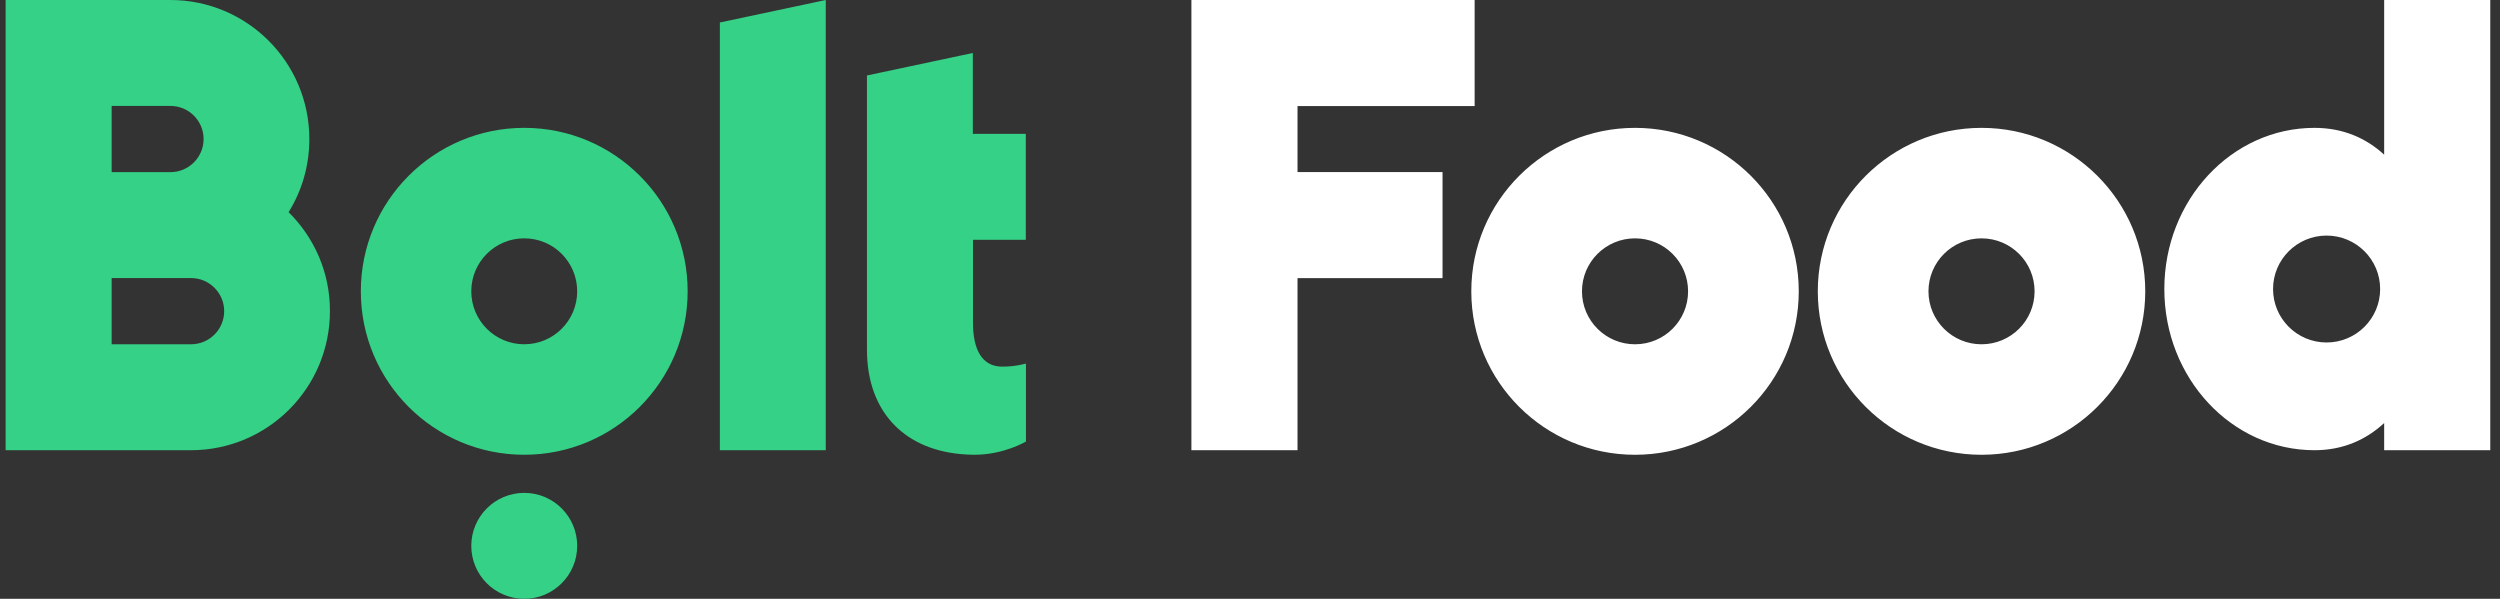
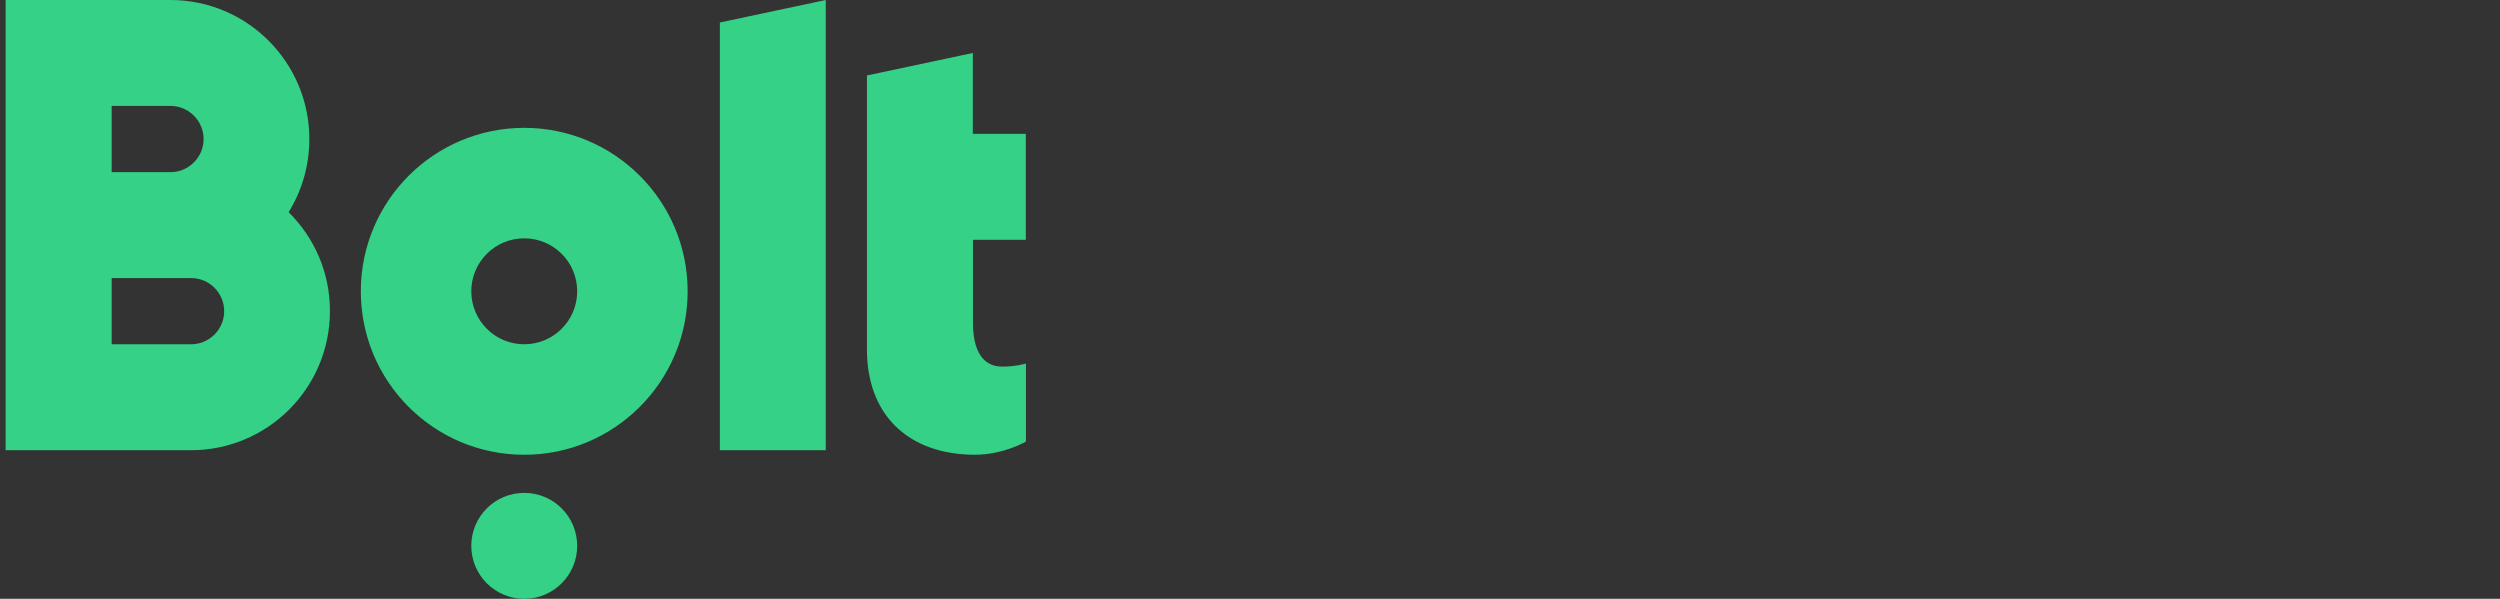
<svg xmlns="http://www.w3.org/2000/svg" width="167" height="40" viewBox="0 0 167 40" fill="none">
  <rect x="0" y="0" width="167" height="40" fill="#333333" stroke="none" />
  <path fill-rule="evenodd" clip-rule="evenodd" d="M55.161 4.60447e-05V30.074H48.087V1.503L55.161 4.60447e-05ZM35.019 22.997C36.974 22.997 38.556 21.415 38.556 19.459C38.556 17.503 36.974 15.921 35.019 15.921C33.064 15.921 31.482 17.503 31.482 19.459C31.482 21.415 33.064 22.997 35.019 22.997ZM35.019 8.54C41.042 8.54 45.935 13.425 45.935 19.459C45.935 25.494 41.042 30.378 35.019 30.378C28.986 30.378 24.103 25.494 24.103 19.459C24.103 13.425 28.996 8.54 35.019 8.54ZM35.019 32.924C36.972 32.924 38.556 34.508 38.556 36.462C38.556 38.416 36.972 40 35.019 40C33.066 40 31.482 38.416 31.482 36.462C31.482 34.508 33.066 32.924 35.019 32.924ZM19.279 14.172C20.988 15.862 22.049 18.201 22.039 20.786C22.039 25.916 17.884 30.074 12.755 30.074H0.375V0H11.379C16.508 0 20.664 4.157 20.664 9.287C20.664 11.076 20.163 12.757 19.279 14.172ZM12.764 22.997C13.983 22.997 14.975 22.005 14.975 20.786C14.975 19.568 13.983 18.575 12.764 18.575H7.459V22.997H12.764ZM7.459 7.076V11.499H11.389C12.607 11.499 13.6 10.506 13.6 9.287C13.6 8.069 12.607 7.076 11.389 7.076H7.459ZM68.523 16.02H64.996V21.573C64.996 23.253 65.537 24.491 66.951 24.491C67.865 24.491 68.533 24.285 68.533 24.285V29.494C68.533 29.494 67.069 30.378 65.084 30.378H64.996C64.908 30.378 64.829 30.368 64.74 30.368H64.672C64.633 30.368 64.583 30.359 64.544 30.359C60.594 30.152 57.912 27.666 57.912 23.351V5.042L64.986 3.538V8.943H68.523V16.02Z" fill="#34D186" />
-   <path fill-rule="evenodd" clip-rule="evenodd" d="M109.22 22.998C111.179 22.998 112.764 21.416 112.764 19.46C112.764 17.504 111.179 15.922 109.22 15.922C107.261 15.922 105.676 17.504 105.676 19.46C105.676 21.416 107.261 22.998 109.22 22.998ZM109.22 8.541C115.255 8.541 120.157 13.425 120.157 19.46C120.157 25.494 115.255 30.379 109.22 30.379C103.176 30.379 98.283 25.494 98.283 19.46C98.283 13.425 103.186 8.541 109.22 8.541ZM132.366 22.998C134.325 22.998 135.91 21.416 135.91 19.46C135.91 17.504 134.325 15.922 132.366 15.922C130.407 15.922 128.822 17.504 128.822 19.46C128.822 21.416 130.407 22.998 132.366 22.998ZM132.366 8.541C138.401 8.541 143.303 13.425 143.303 19.46C143.303 25.494 138.401 30.379 132.366 30.379C126.322 30.379 121.429 25.494 121.429 19.46C121.429 13.425 126.332 8.541 132.366 8.541ZM86.674 18.58V30.074H79.586V0H98.506V7.086H86.674V11.494H96.361V18.58H86.674ZM159.262 28.258C158.06 29.374 156.517 30.074 154.609 30.074C149.068 30.074 144.577 25.254 144.577 19.307C144.577 13.361 149.068 8.541 154.609 8.541C156.517 8.541 158.06 9.228 159.262 10.332V0H166.35V30.074H159.262V28.258ZM155.417 22.878C157.392 22.878 158.994 21.279 158.994 19.307C158.994 17.335 157.392 15.737 155.417 15.737C153.441 15.737 151.84 17.335 151.84 19.307C151.84 21.279 153.441 22.878 155.417 22.878Z" fill="white" />
</svg>